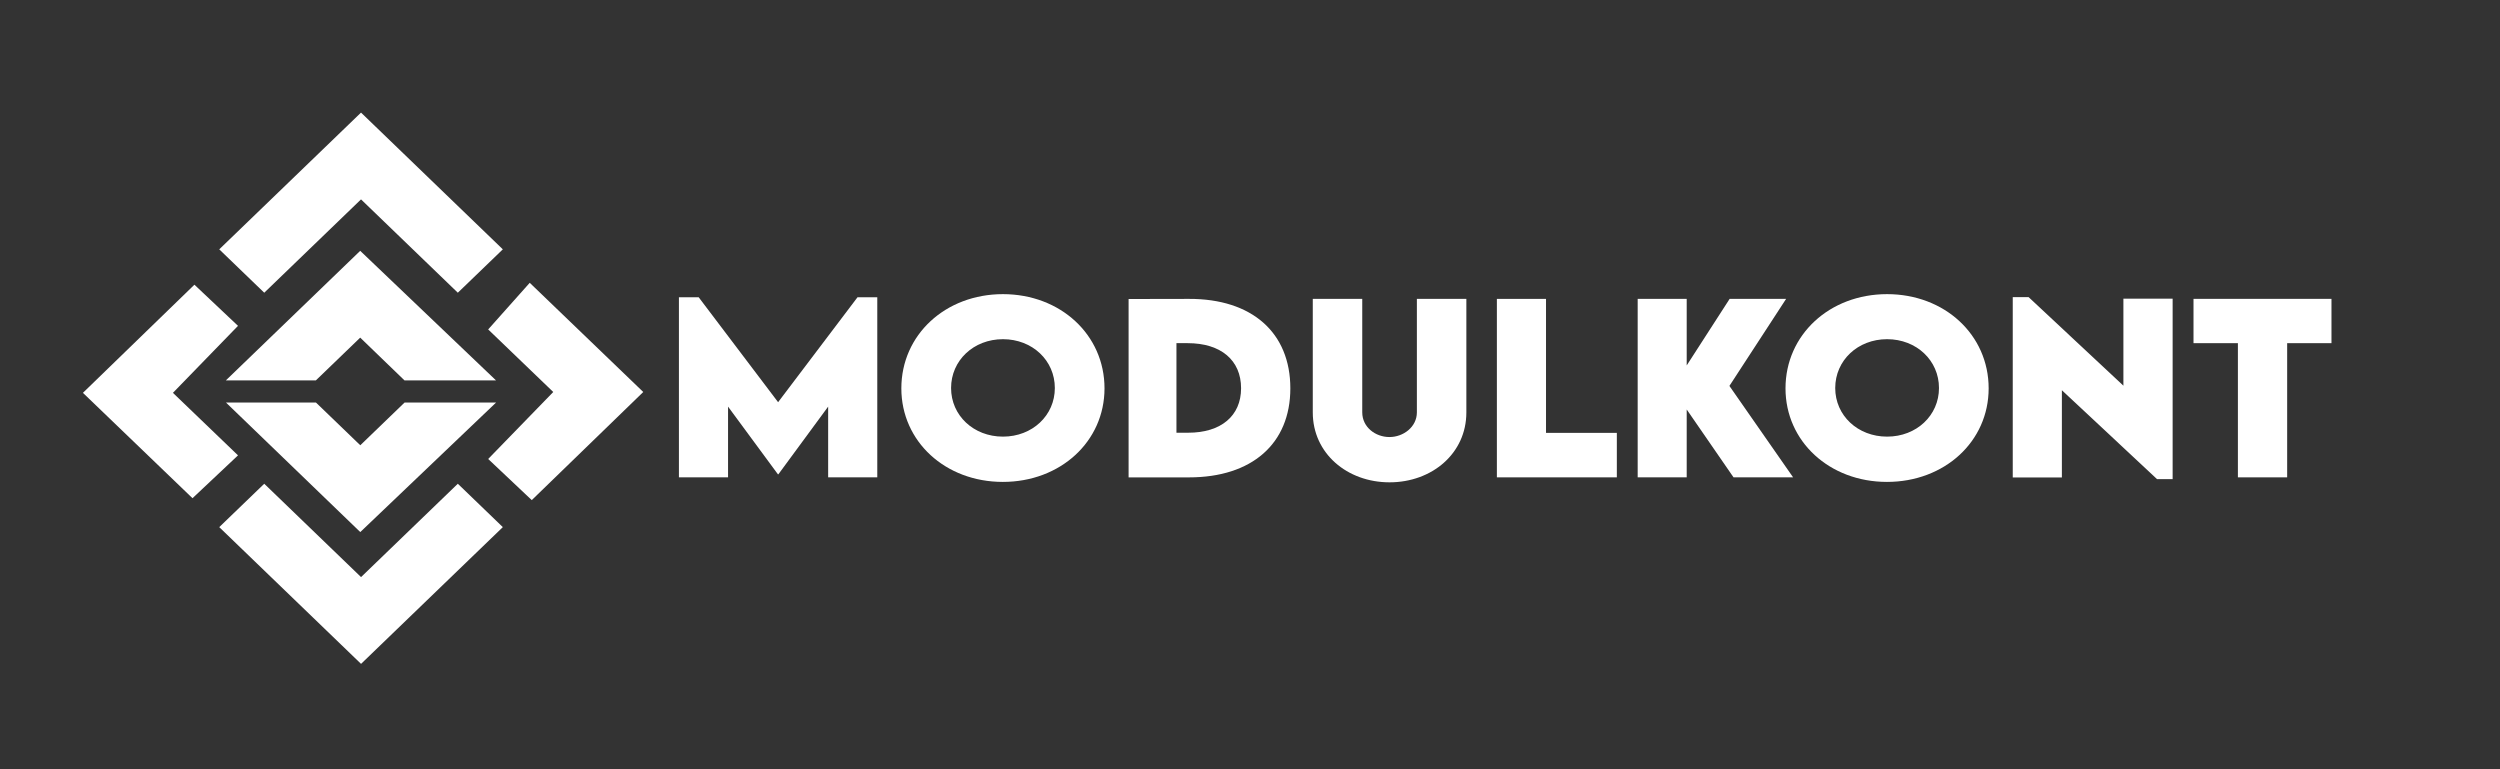
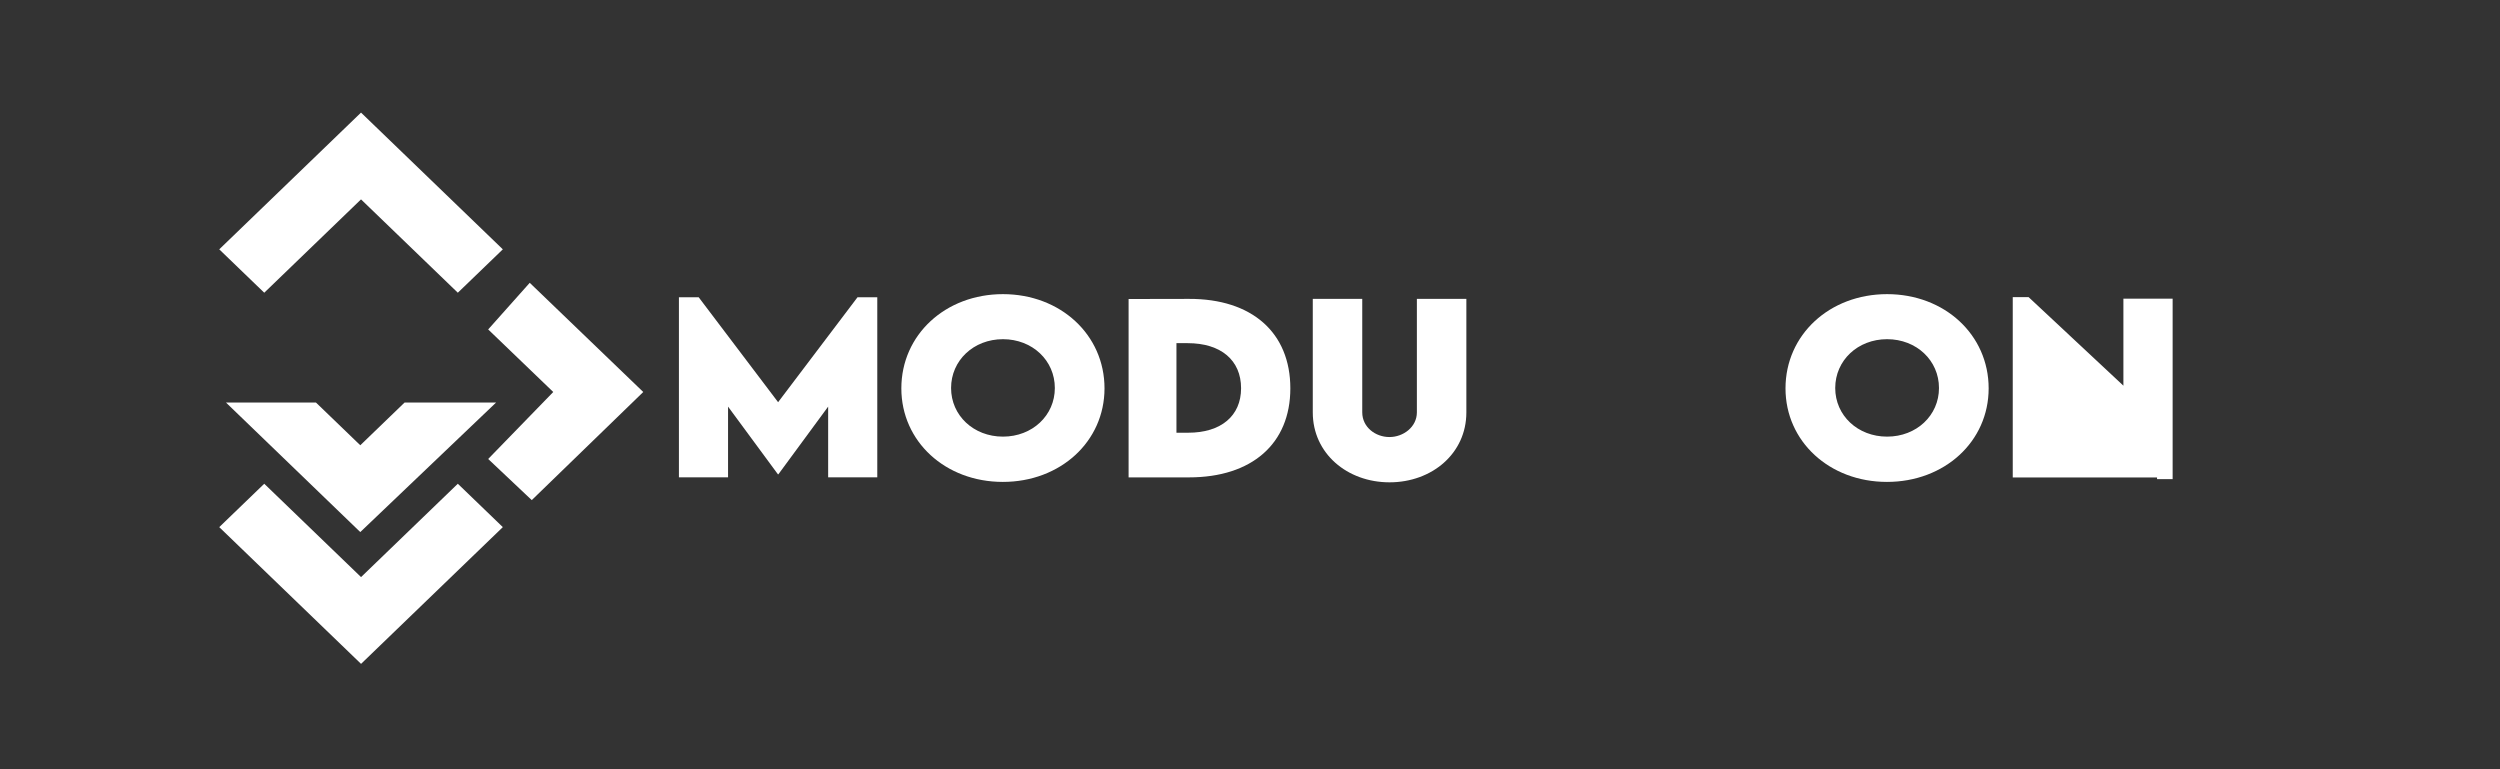
<svg xmlns="http://www.w3.org/2000/svg" width="169" height="52" viewBox="0 0 169 52" fill="none">
  <rect x="0" y="0" width="169" height="52" fill="#333333" stroke="none" />
  <path d="M33.001 31.027L37.4 26.499L33.001 22.27L35.81 19.118L43.484 26.499L35.947 33.808L33.001 31.027Z" fill="white" />
-   <path d="M16.089 22.027L11.69 26.556L16.089 30.782L13.013 33.679L5.606 26.556L13.143 19.246L16.089 22.027Z" fill="white" />
  <path d="M24.407 39.011L17.863 32.701L14.821 35.634L24.407 44.878L33.991 35.634L30.949 32.701L24.407 39.011Z" fill="white" />
  <path d="M24.405 13.478L30.949 19.788L33.991 16.855L24.405 7.611L14.821 16.855L17.863 19.788L24.405 13.478Z" fill="white" />
-   <path d="M21.352 25.715L24.35 22.824L27.344 25.715H33.53L24.35 16.956L15.268 25.715H21.352Z" fill="white" />
  <path d="M21.357 27.21L24.355 30.1L27.351 27.21H33.537L24.355 35.968L15.274 27.21H21.357Z" fill="white" />
  <path d="M59.304 20.093V32.269H55.983V27.487L52.615 32.067H52.591L49.216 27.487V32.269H45.895V20.093H47.23L52.6 27.188L57.969 20.093H59.304Z" fill="white" />
  <path d="M60.931 26.253C60.931 22.631 63.911 19.884 67.798 19.884C71.685 19.884 74.665 22.631 74.665 26.253C74.665 29.845 71.685 32.577 67.79 32.577C63.904 32.576 60.931 29.844 60.931 26.253ZM71.307 26.23C71.307 24.366 69.786 22.929 67.8 22.929C65.814 22.929 64.293 24.366 64.293 26.23C64.293 28.086 65.814 29.516 67.8 29.516C69.786 29.516 71.307 28.085 71.307 26.23Z" fill="white" />
  <path d="M87.227 26.253C87.227 29.995 84.627 32.271 80.375 32.271H76.293V20.213L80.375 20.205C84.627 20.191 87.227 22.481 87.227 26.253ZM83.897 26.245C83.897 24.351 82.532 23.198 80.289 23.198H79.528V29.252H80.319C82.54 29.254 83.897 28.116 83.897 26.245Z" fill="white" />
  <path d="M88.744 27.883V20.203H92.088V27.875C92.088 28.877 92.981 29.544 93.927 29.544C94.867 29.544 95.781 28.862 95.781 27.875V20.203H99.126V27.883C99.126 30.652 96.799 32.605 93.934 32.605C91.073 32.607 88.744 30.652 88.744 27.883Z" fill="white" />
-   <path d="M109.298 29.26V32.269H101.189V20.205H104.51V29.262H109.298V29.26Z" fill="white" />
-   <path d="M117.187 32.269L114.021 27.681V32.269H110.707V20.205H114.021V24.703L116.923 20.205H120.741L116.908 26.088L121.214 32.269H117.187Z" fill="white" />
  <path d="M120.7 26.253C120.7 22.631 123.679 19.884 127.567 19.884C131.454 19.884 134.433 22.631 134.433 26.253C134.433 29.845 131.454 32.577 127.558 32.577C123.673 32.576 120.7 29.844 120.7 26.253ZM131.075 26.23C131.075 24.366 129.554 22.929 127.568 22.929C125.582 22.929 124.061 24.366 124.061 26.23C124.061 28.086 125.582 29.516 127.568 29.516C129.554 29.516 131.075 28.085 131.075 26.23Z" fill="white" />
-   <path d="M146.87 20.19V32.39H145.816L139.383 26.38V32.277H136.062V20.086H137.134L143.542 26.073V20.19H146.87Z" fill="white" />
-   <path d="M157.606 23.198H154.612V32.269H151.282V23.198H148.281V20.203H157.608V23.198H157.606Z" fill="white" />
+   <path d="M146.87 20.19V32.39H145.816V32.277H136.062V20.086H137.134L143.542 26.073V20.19H146.87Z" fill="white" />
</svg>